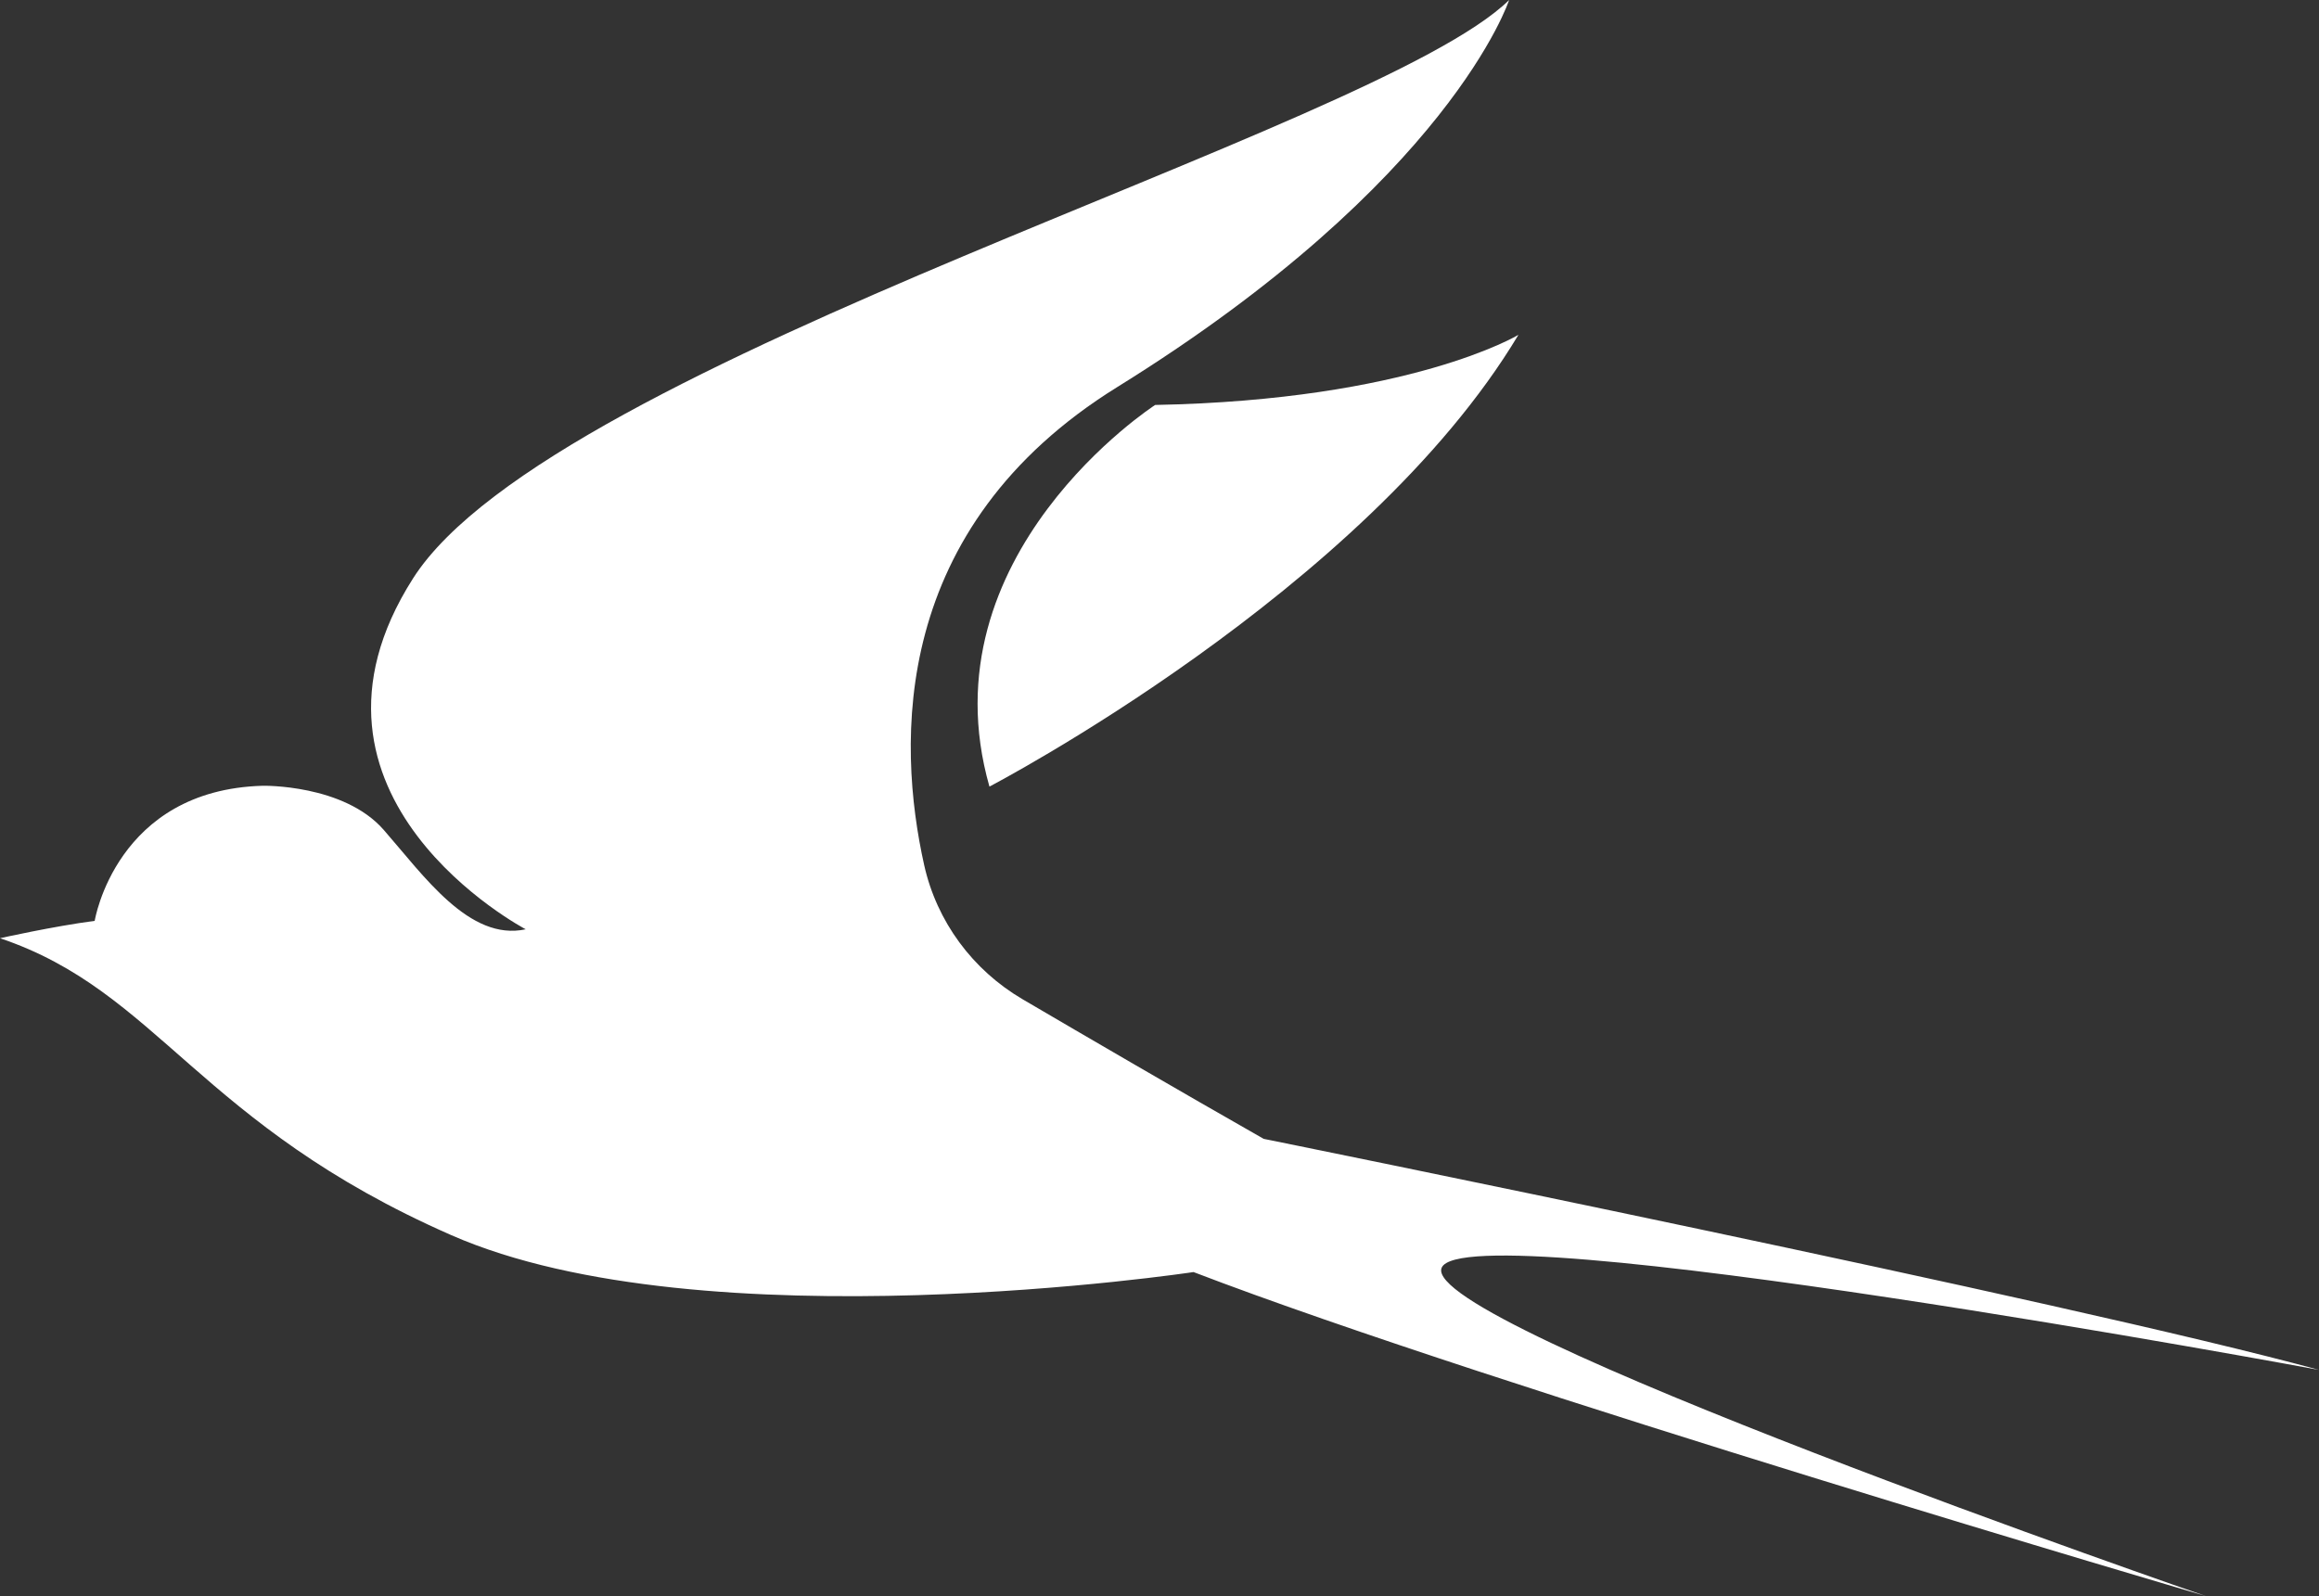
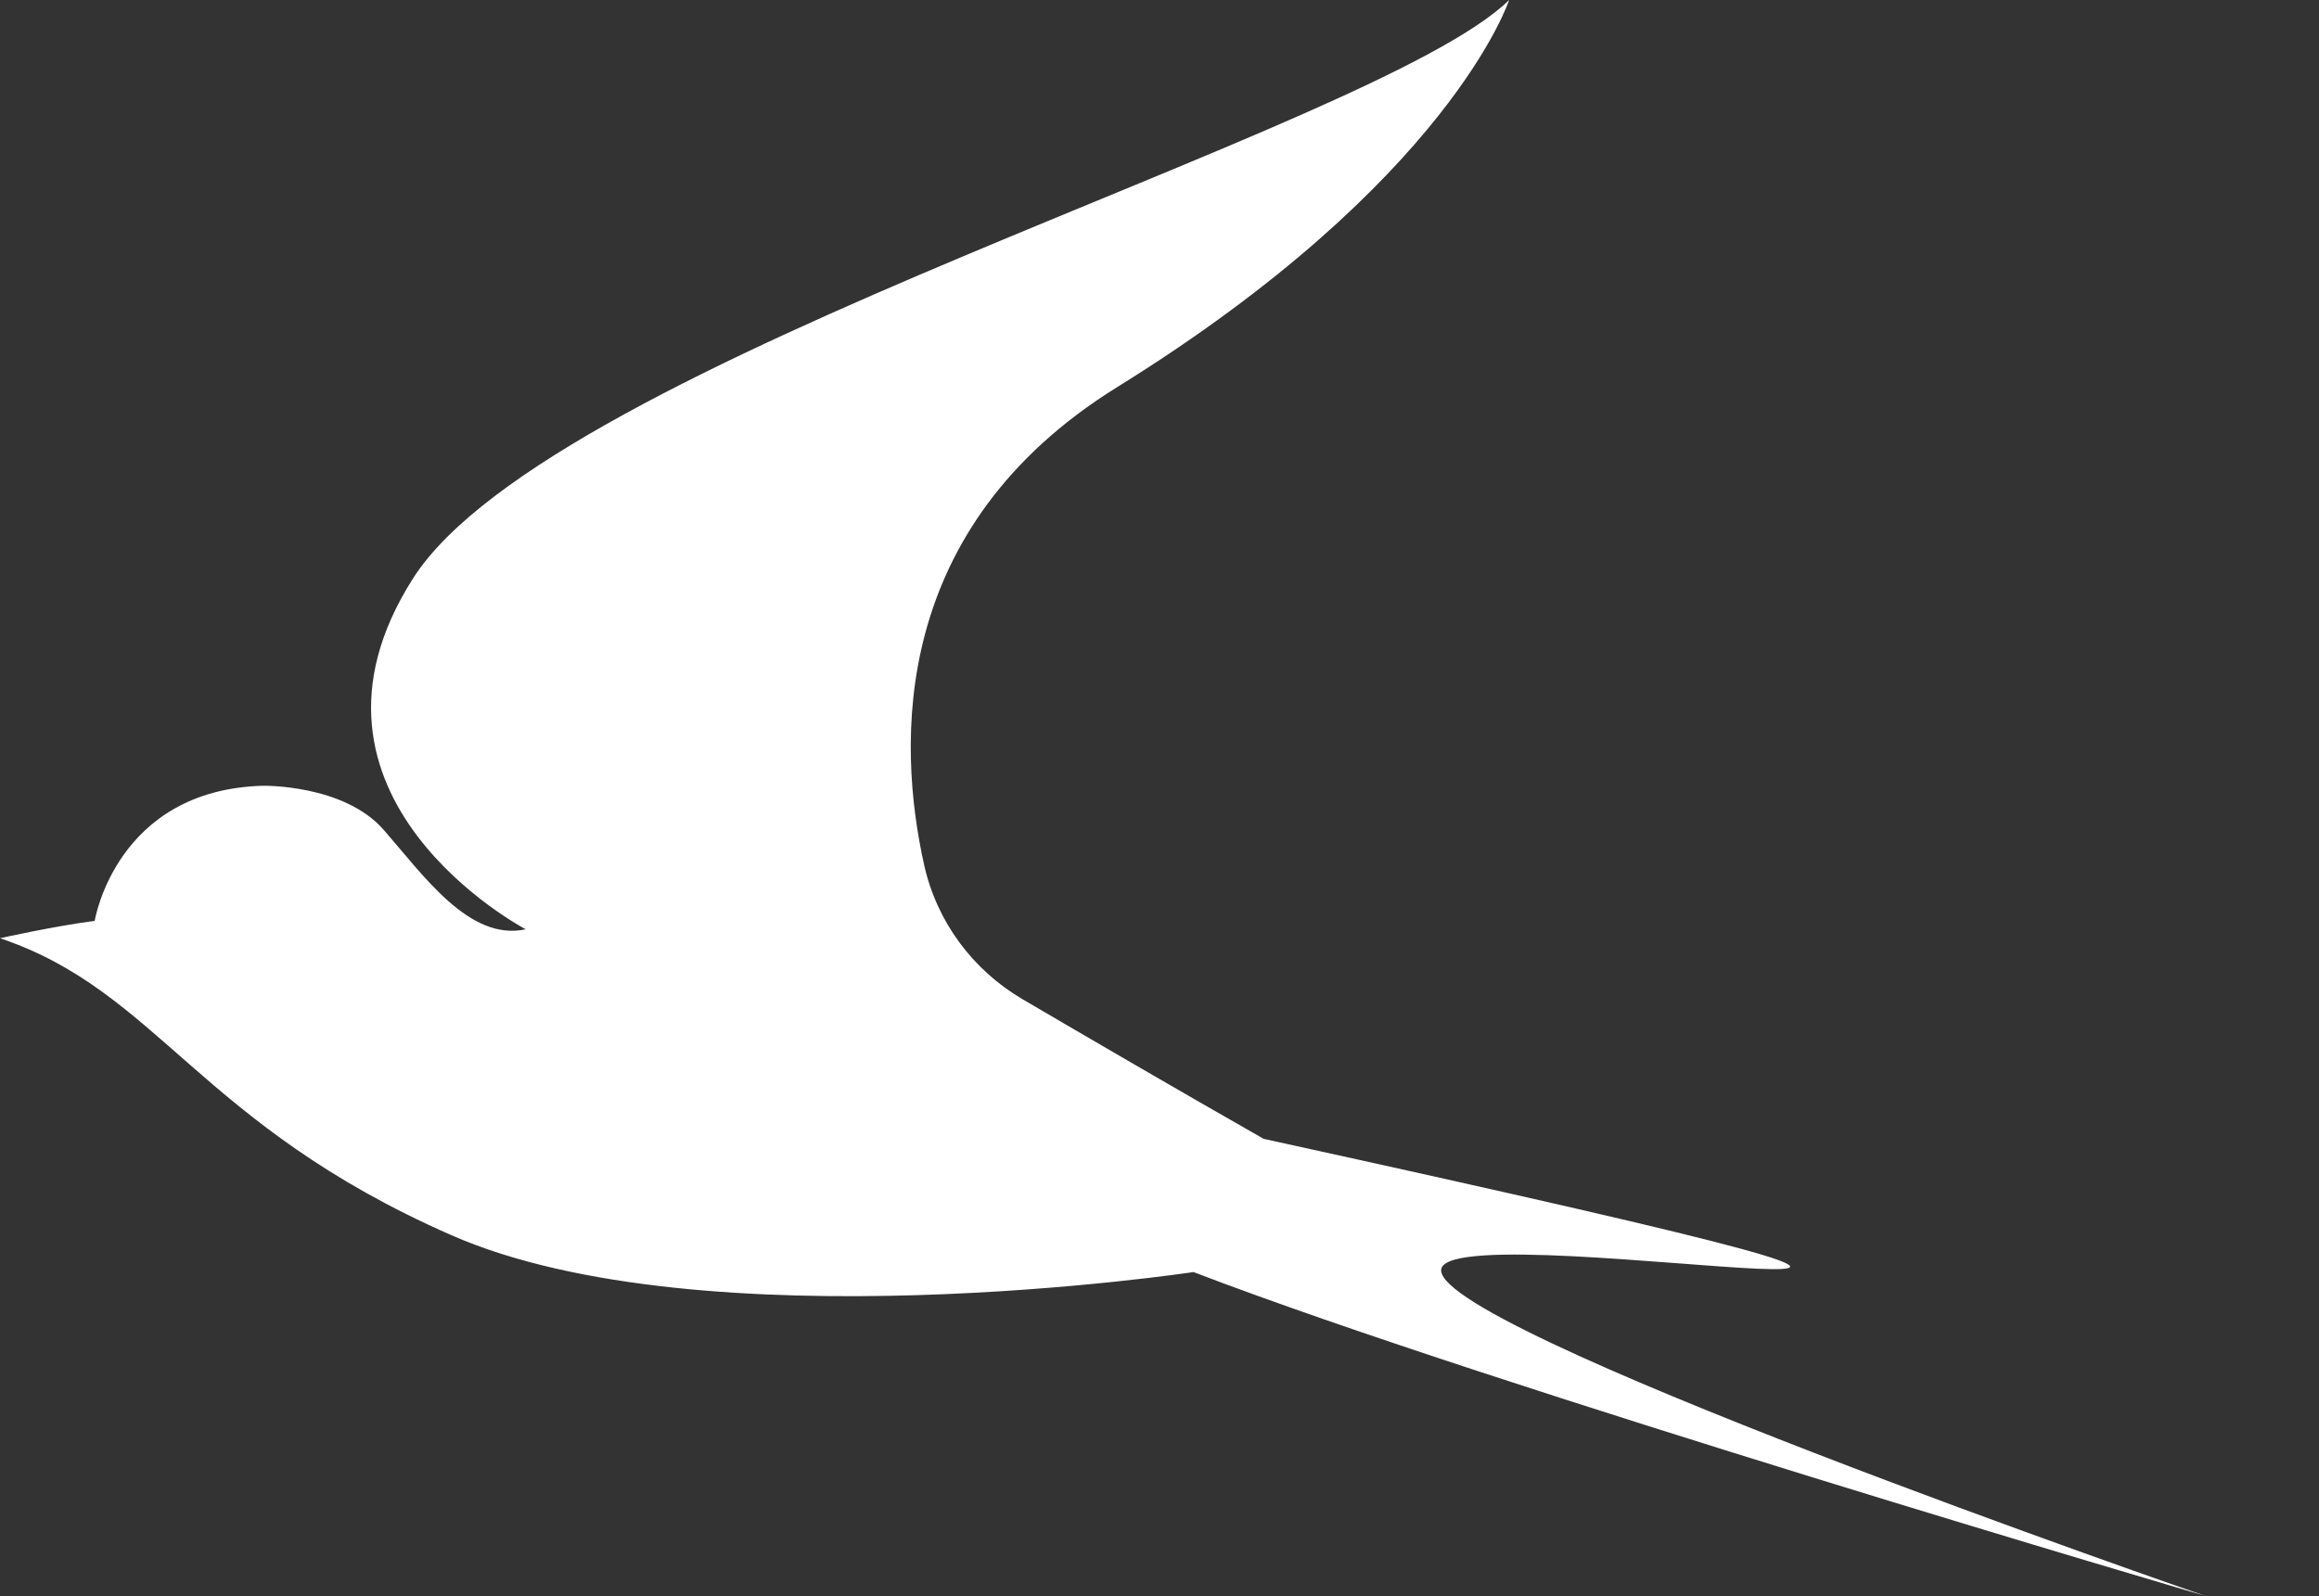
<svg xmlns="http://www.w3.org/2000/svg" width="674px" height="464px" viewBox="0 0 674 464" version="1.1">
  <rect x="0" y="0" width="674" height="464" fill="#333333" stroke="none" />
  <title>Logos/White</title>
  <g id="Logos/White" stroke="none" stroke-width="1" fill="none" fill-rule="evenodd">
    <g id="Swift-Bird-03" fill="#FFFFFF" fill-rule="nonzero">
      <g id="Group">
-         <path d="M0,272.756 C0,272.756 15.417,269.296 27.521,267.709 C27.521,267.709 33.685,229.608 76.398,228.433 C76.398,228.433 99.892,227.959 111.508,241.238 C123.124,254.517 136.415,273.718 152.795,270.158 C152.795,270.158 79.561,231.681 120.048,168.146 C160.535,104.61 400.031,37.927 438.618,0 C438.618,0 421.538,52.467 324.734,112.518 C258.689,153.492 260.677,215.941 268.605,251.494 C272.268,267.909 282.684,281.975 297.201,290.495 C315.281,301.101 342.789,317.141 367.284,331.082 C367.284,331.082 602.504,378.653 674,398.253 C674,398.253 425.976,352.107 419.012,368.547 C412.047,384.986 641.103,464 641.103,464 C641.103,464 434.204,403.313 346.89,369.808 C346.89,369.808 204.523,391.295 131.139,359.065 C57.755,326.835 46.026,288.246 0,272.756 Z" id="Path" />
-         <path d="M335.737,117.727 C335.737,117.727 268.367,161.25 287.573,228.671 C287.573,228.671 396.718,171.781 441.318,97.34 C441.318,97.34 409.997,116.303 335.737,117.727 Z" id="Path" />
+         <path d="M0,272.756 C0,272.756 15.417,269.296 27.521,267.709 C27.521,267.709 33.685,229.608 76.398,228.433 C76.398,228.433 99.892,227.959 111.508,241.238 C123.124,254.517 136.415,273.718 152.795,270.158 C152.795,270.158 79.561,231.681 120.048,168.146 C160.535,104.61 400.031,37.927 438.618,0 C438.618,0 421.538,52.467 324.734,112.518 C258.689,153.492 260.677,215.941 268.605,251.494 C272.268,267.909 282.684,281.975 297.201,290.495 C315.281,301.101 342.789,317.141 367.284,331.082 C674,398.253 425.976,352.107 419.012,368.547 C412.047,384.986 641.103,464 641.103,464 C641.103,464 434.204,403.313 346.89,369.808 C346.89,369.808 204.523,391.295 131.139,359.065 C57.755,326.835 46.026,288.246 0,272.756 Z" id="Path" />
      </g>
    </g>
  </g>
</svg>